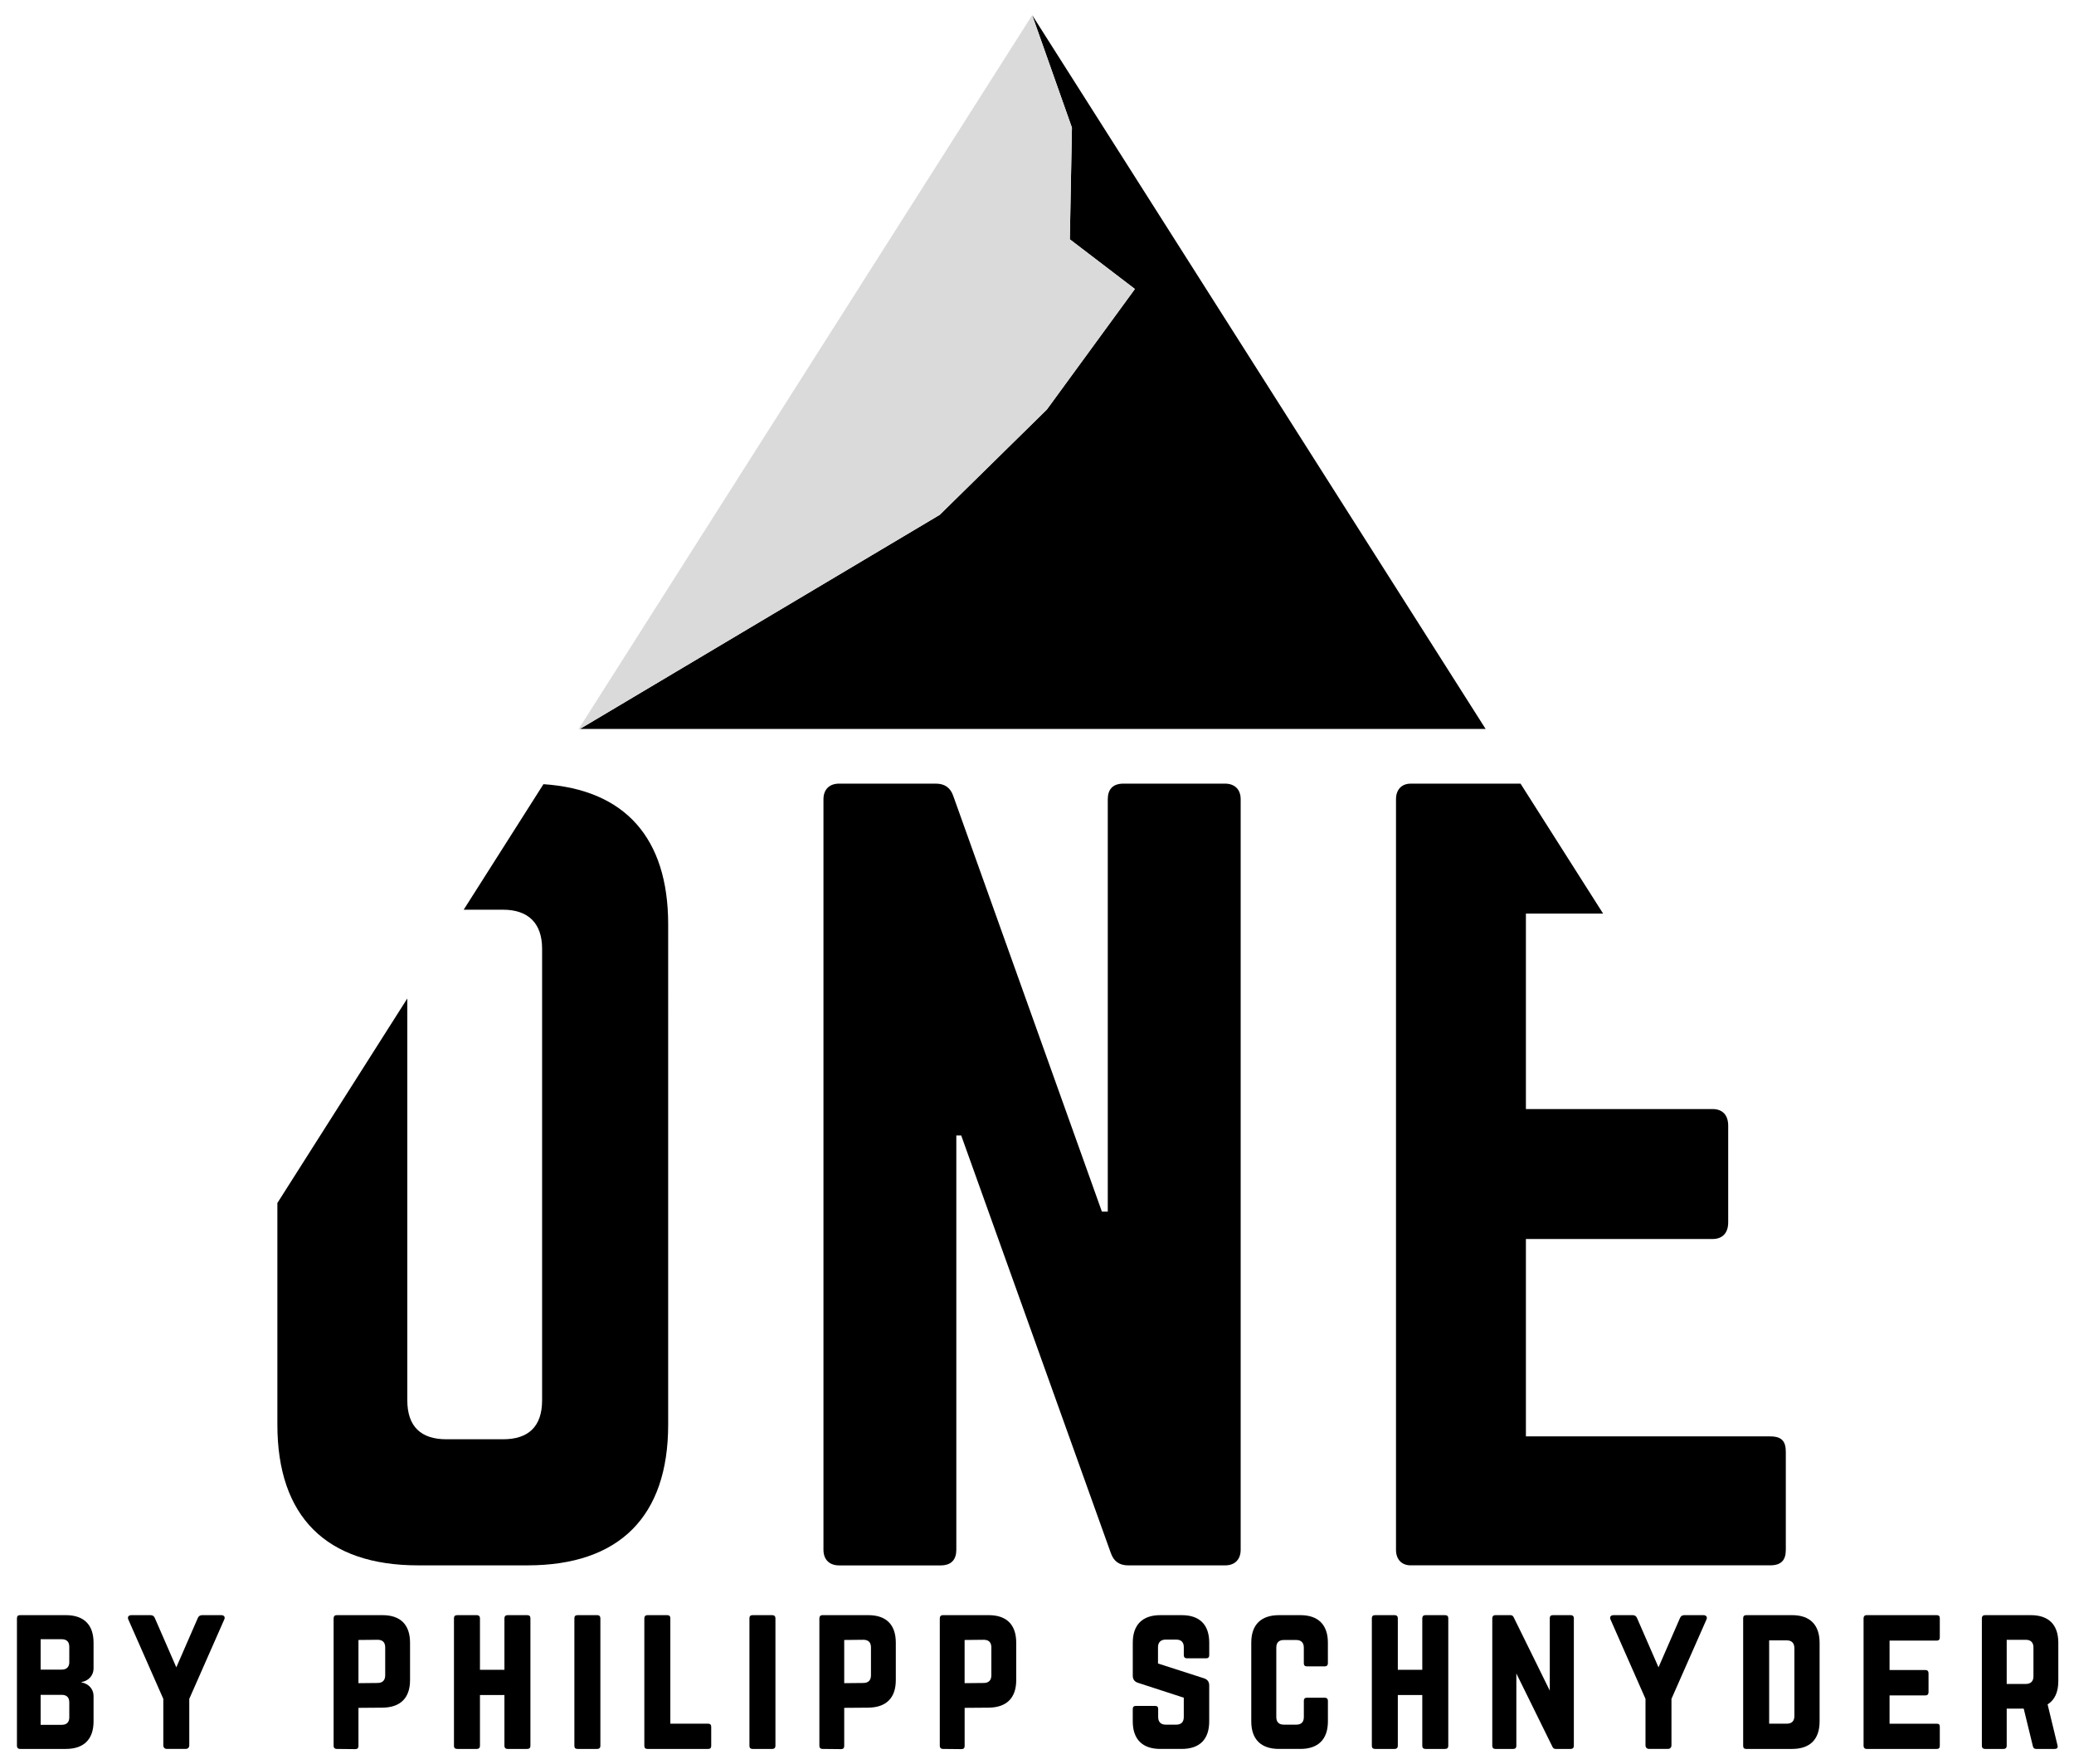
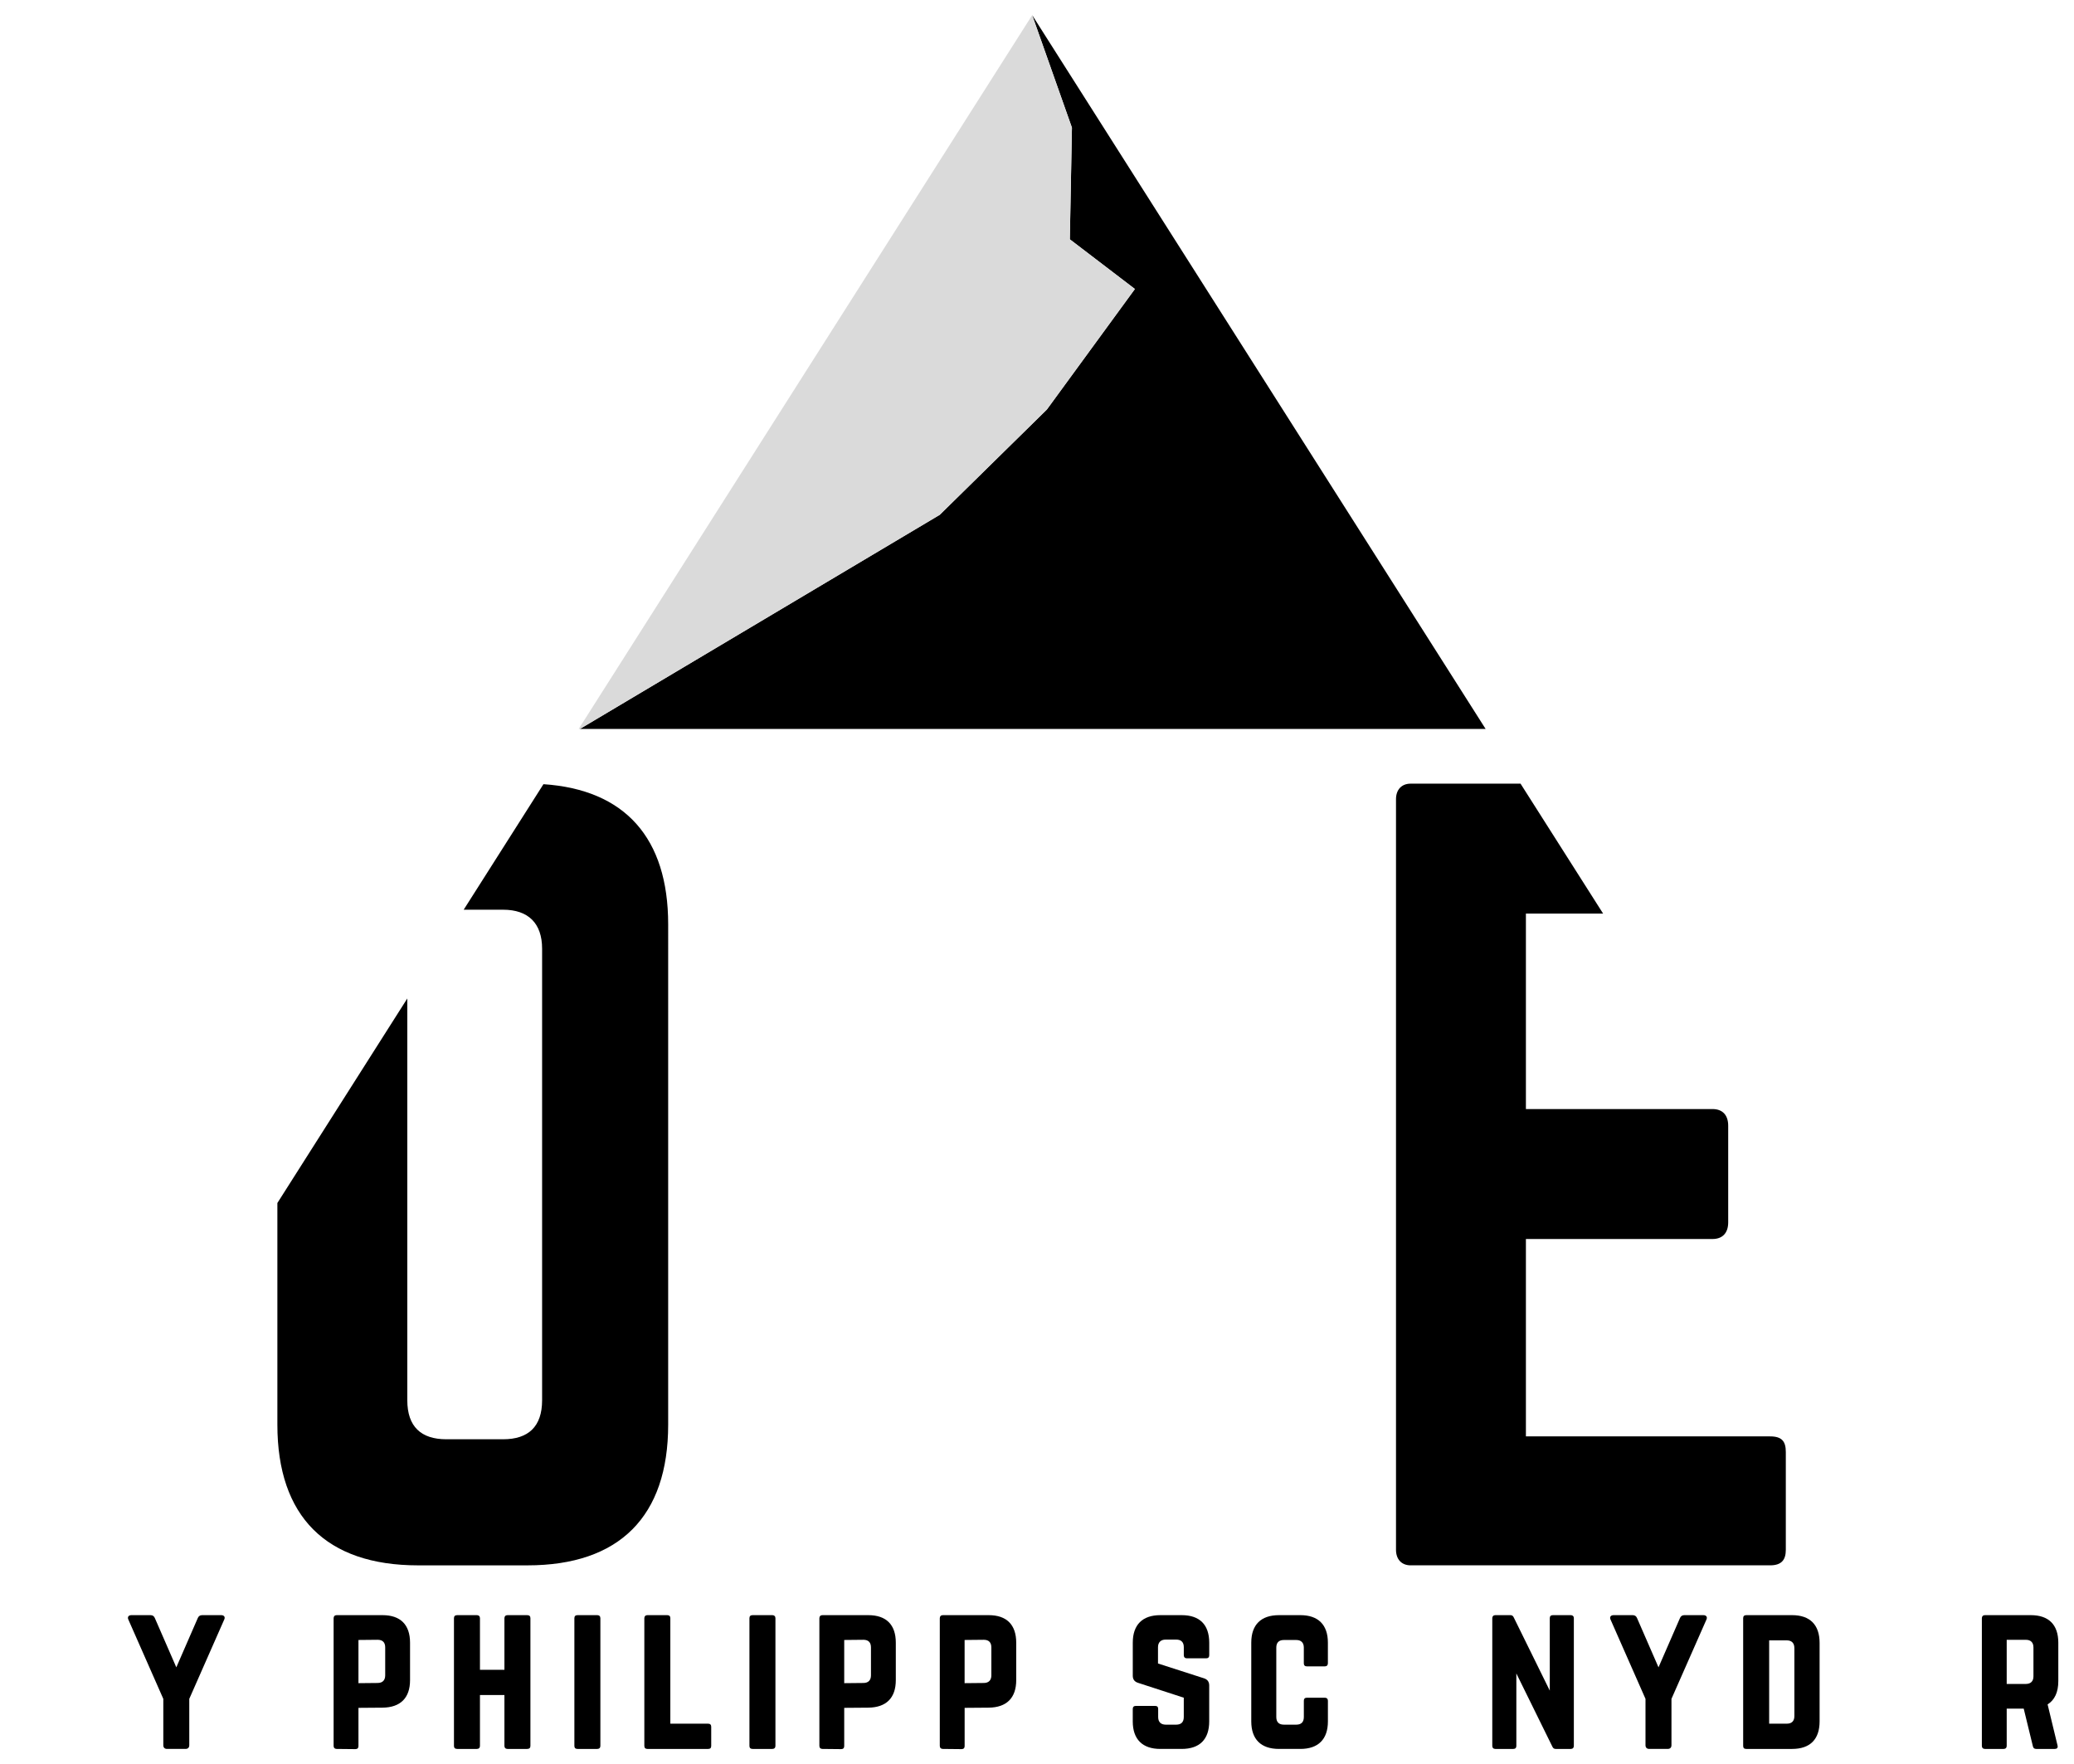
<svg xmlns="http://www.w3.org/2000/svg" x="0px" y="0px" viewBox="0 0 990.2 841.89" style="enable-background:new 0 0 990.2 841.89;" xml:space="preserve">
  <style type="text/css">	.st0{display:none;}	.st1{display:inline;fill:#009FE3;}	.st2{fill:#DADADA;}</style>
  <g id="Blaues_Konstruktionsdreieck" class="st0">
    <polygon class="st1" points="487.4,541.55 236.05,541.55 274.94,480.35 275.91,478.82 289.74,457.05 290.68,455.57 297.09,445.48   297.13,445.42 306.16,431.21 306.17,431.19 361.73,343.75 417.19,431.05 417.25,431.15 426.6,445.86 426.64,445.92  " />
  </g>
  <g id="Ebene_1">
    <g>
      <path d="M259.46,374.34l-37.92,59.67l-0.17,0.25h18.81c12.09,0,18.64,6.51,18.64,18.64v215.51c0,12.6-6.55,18.64-18.64,18.64   H213.1c-12.09,0-18.64-6.05-18.64-18.64V476.64l-3.95,6.21l-58.08,91.42v105.82c0,43.84,23.31,67.15,67.15,67.15h52.24   c43.88,0,67.19-23.31,67.19-67.15V441.24C319.01,400,298.39,376.95,259.46,374.34z" />
-       <path d="M592.34,739.79V381.54c0-4.66-2.8-7.46-7.47-7.46h-48.51c-5.14,0-7.47,2.8-7.47,7.46v196.85h-2.8l-70.9-198.25   c-1.4-4.2-4.2-6.06-8.4-6.06h-46.18c-4.66,0-7.46,2.8-7.46,7.46v358.25c0,4.67,2.8,7.47,7.46,7.47h48.51   c5.13,0,7.46-2.8,7.46-7.47V542.01h2.33l71.38,199.18c1.4,4.2,4.2,6.06,8.39,6.06h46.18   C589.54,747.26,592.34,744.46,592.34,739.79z" />
      <path d="M852.61,693.15v46.65c0,4.66-1.89,7.43-7.47,7.43H673.47c-4.2,0-6.97-2.77-6.97-7.43V381.52c0-4.66,2.77-7.43,6.97-7.43   h52.49l39.26,61.77l0.17,0.25h-36.87v93.31h89.11c4.66,0,7.47,2.77,7.47,7.94v46.15c0,5.17-2.81,7.94-7.47,7.94h-89.11v94.23   h116.61C850.72,685.68,852.61,688.03,852.61,693.15z" />
    </g>
    <polygon points="709.28,347.96 276.88,347.96 448.67,245.75 499.82,195.49 541.85,137.95 510.78,114.23 511.79,60.94 492.81,7.23    " />
    <polygon class="st2" points="541.83,137.97 499.8,195.5 448.65,245.77 276.86,347.98 276.27,347.98 492.79,7.25 511.77,60.96   510.76,114.25  " />
-     <path d="M31.45,771.01H9.55c-0.91,0-1.46,0.46-1.46,1.46v60.94c0,0.91,0.55,1.46,1.46,1.46h21.89c8.57,0,13.23-4.56,13.23-13.14  v-12.13c0-3.37-2.46-5.93-5.75-6.47v-0.18c3.28-0.55,5.75-3.1,5.75-6.48v-12.31C44.67,775.57,40.02,771.01,31.45,771.01z   M33.09,819.72c0,2.47-1.28,3.65-3.65,3.65H19.4v-14.32h10.03c2.46,0,3.65,1.27,3.65,3.65V819.72z M33.09,793.45  c0,2.28-1.28,3.56-3.65,3.56H19.4V782.5h10.03c2.46,0,3.65,1.28,3.65,3.65V793.45z" />
    <path d="M105.62,771.01H96.5c-1.09,0-1.73,0.55-2.1,1.46l-10.22,23.45l-10.22-23.45c-0.36-0.91-1-1.46-2.1-1.46h-9.12  c-1.37,0-2.01,0.91-1.46,2.1l16.69,37.86v22.08c0,1.19,0.64,1.82,1.82,1.82h8.76c1.19,0,1.82-0.64,1.82-1.82v-22.08l16.69-37.86  C107.63,771.92,106.99,771.01,105.62,771.01z" />
    <path d="M182.63,771.01h-21.89c-0.91,0-1.46,0.55-1.46,1.46v60.94c0,0.91,0.55,1.46,1.46,1.46l8.94,0.09c1,0,1.46-0.55,1.46-1.46  v-18.24l11.49-0.09c8.57-0.09,13.14-4.65,13.14-13.14v-17.88C195.76,775.57,191.2,771.01,182.63,771.01z M183.91,799.74  c0,2.28-1.19,3.65-3.65,3.65l-9.12,0.09v-20.62l9.12-0.09c2.46,0,3.65,1.27,3.65,3.65V799.74z" />
    <path d="M251.69,771.01h-9.4c-0.91,0-1.46,0.55-1.46,1.46v24.63h-11.68v-24.63c0-0.91-0.55-1.46-1.46-1.46h-9.4  c-1.09,0-1.55,0.55-1.55,1.46v60.94c0,0.91,0.46,1.46,1.55,1.46h9.4c0.91,0,1.46-0.55,1.46-1.46v-24.27h11.68v24.27  c0,0.91,0.55,1.46,1.46,1.46h9.4c1.09,0,1.55-0.55,1.55-1.46v-60.94C253.24,771.56,252.79,771.01,251.69,771.01z" />
    <path d="M285.18,771.01h-9.49c-1,0-1.46,0.55-1.46,1.46v60.94c0,0.91,0.46,1.46,1.46,1.46h9.49c0.91,0,1.46-0.55,1.46-1.46v-60.94  C286.64,771.56,286.1,771.01,285.18,771.01z" />
    <path d="M338.1,822.82h-18.06v-50.35c0-0.91-0.46-1.46-1.46-1.46h-9.49c-0.91,0-1.46,0.55-1.46,1.46v60.94c0,1,0.55,1.46,1.46,1.46  h29.01c1,0,1.46-0.46,1.46-1.46v-9.12C339.56,823.37,339.1,822.82,338.1,822.82z" />
    <path d="M368.76,771.01h-9.49c-1,0-1.46,0.55-1.46,1.46v60.94c0,0.91,0.46,1.46,1.46,1.46h9.49c0.91,0,1.46-0.55,1.46-1.46v-60.94  C370.22,771.56,369.67,771.01,368.76,771.01z" />
    <path d="M414.55,771.01h-21.89c-0.91,0-1.46,0.55-1.46,1.46v60.94c0,0.91,0.55,1.46,1.46,1.46l8.94,0.09c1,0,1.46-0.55,1.46-1.46  v-18.24l11.49-0.09c8.57-0.09,13.14-4.65,13.14-13.14v-17.88C427.69,775.57,423.13,771.01,414.55,771.01z M415.83,799.74  c0,2.28-1.19,3.65-3.65,3.65l-9.12,0.09v-20.62l9.12-0.09c2.46,0,3.65,1.27,3.65,3.65V799.74z" />
    <path d="M472.04,771.01h-21.89c-0.91,0-1.46,0.55-1.46,1.46v60.94c0,0.91,0.55,1.46,1.46,1.46l8.94,0.09c1,0,1.46-0.55,1.46-1.46  v-18.24l11.49-0.09c8.57-0.09,13.14-4.65,13.14-13.14v-17.88C485.17,775.57,480.61,771.01,472.04,771.01z M473.31,799.74  c0,2.28-1.19,3.65-3.65,3.65l-9.12,0.09v-20.62l9.12-0.09c2.46,0,3.65,1.27,3.65,3.65V799.74z" />
    <path d="M564.19,771.01h-10.22c-8.49,0-13.14,4.56-13.14,13.14v15.78c0,1.73,0.82,2.83,2.46,3.37l21.89,7.12v9.22  c0,2.46-1.28,3.65-3.65,3.65h-4.93c-2.28,0-3.65-1.19-3.65-3.65v-3.84c0-1-0.45-1.46-1.46-1.46h-9.21c-0.91,0-1.46,0.46-1.46,1.46  v5.93c0,8.57,4.65,13.14,13.14,13.14h10.22c8.57,0,13.14-4.56,13.14-13.14v-17.15c0-1.73-0.82-2.83-2.37-3.38l-22.08-7.11v-7.76  c0-2.37,1.37-3.65,3.65-3.65h5.02c2.47,0,3.65,1.28,3.65,3.65v3.83c0,0.91,0.55,1.46,1.46,1.46h9.22c1,0,1.46-0.55,1.46-1.46v-6.02  C577.32,775.57,572.76,771.01,564.19,771.01z" />
    <path d="M620.85,771.01h-10.22c-8.57,0-13.23,4.56-13.23,13.14v37.58c0,8.57,4.65,13.14,13.23,13.14h10.22  c8.48,0,13.14-4.56,13.14-13.14v-9.85c0-0.91-0.55-1.46-1.46-1.46h-8.57c-1.01,0-1.46,0.55-1.46,1.46v7.76  c0,2.46-1.28,3.65-3.65,3.65H613c-2.37,0-3.65-1.19-3.65-3.65v-33.12c0-2.37,1.18-3.65,3.65-3.65h5.84c2.37,0,3.65,1.28,3.65,3.65  V794c0,0.91,0.45,1.46,1.46,1.46h8.57c0.91,0,1.46-0.55,1.46-1.46v-9.85C633.98,775.57,629.33,771.01,620.85,771.01z" />
-     <path d="M689.91,771.01h-9.4c-0.91,0-1.46,0.55-1.46,1.46v24.63h-11.68v-24.63c0-0.91-0.55-1.46-1.46-1.46h-9.39  c-1.09,0-1.55,0.55-1.55,1.46v60.94c0,0.91,0.46,1.46,1.55,1.46h9.39c0.91,0,1.46-0.55,1.46-1.46v-24.27h11.68v24.27  c0,0.91,0.55,1.46,1.46,1.46h9.4c1.09,0,1.55-0.55,1.55-1.46v-60.94C691.46,771.56,691.01,771.01,689.91,771.01z" />
    <path d="M749.95,771.01h-8.57c-1,0-1.46,0.55-1.46,1.46v34.57l-17.15-34.84c-0.36-0.82-0.82-1.19-1.64-1.19h-7.2  c-0.91,0-1.46,0.55-1.46,1.46v60.94c0,0.91,0.55,1.46,1.46,1.46h8.57c1,0,1.46-0.55,1.46-1.46v-34.57l17.15,34.84  c0.36,0.82,0.82,1.19,1.64,1.19h7.2c0.91,0,1.46-0.55,1.46-1.46v-60.94C751.41,771.56,750.86,771.01,749.95,771.01z" />
    <path d="M813.27,771.01h-9.12c-1.09,0-1.74,0.55-2.1,1.46l-10.22,23.45l-10.22-23.45c-0.36-0.91-1-1.46-2.1-1.46h-9.12  c-1.37,0-2.01,0.91-1.46,2.1l16.69,37.86v22.08c0,1.19,0.64,1.82,1.82,1.82h8.76c1.19,0,1.82-0.64,1.82-1.82v-22.08l16.7-37.86  C815.27,771.92,814.63,771.01,813.27,771.01z" />
    <path d="M855.6,771.01h-21.89c-1,0-1.46,0.55-1.46,1.46v60.94c0,1,0.46,1.46,1.46,1.46h21.89c8.57,0,13.14-4.56,13.14-13.14v-37.49  C868.74,775.66,864.18,771.01,855.6,771.01z M856.7,819.17c0,2.46-1.28,3.65-3.65,3.65h-8.39v-39.77h8.39  c2.37,0,3.65,1.28,3.65,3.74V819.17z" />
-     <path d="M924.67,771.01H891.1c-0.82,0-1.37,0.55-1.37,1.46v60.94c0,0.91,0.55,1.46,1.37,1.46h33.57c1.09,0,1.46-0.55,1.46-1.46  v-9.12c0-1-0.36-1.46-1.46-1.46h-22.53v-13.5h17.15c0.91,0,1.46-0.55,1.46-1.55v-9.03c0-1-0.55-1.55-1.46-1.55h-17.15v-14.04h22.53  c1.09,0,1.46-0.64,1.46-1.55v-9.12C926.13,771.56,925.76,771.01,924.67,771.01z" />
    <path d="M969.56,771.01h-21.89c-0.91,0-1.46,0.55-1.46,1.46v60.94c0,0.91,0.55,1.46,1.46,1.46h8.94c0.91,0,1.46-0.55,1.46-1.46  v-17.79h8.12l4.38,17.97c0.18,0.82,0.64,1.28,1.55,1.28h8.94c1,0,1.55-0.55,1.28-1.64l-4.74-19.61c3.37-2.1,5.11-5.84,5.11-11.12  v-18.34C982.7,775.57,978.14,771.01,969.56,771.01z M970.84,800.2c0,2.37-1.28,3.65-3.65,3.65h-9.12v-21.07h9.12  c2.37,0,3.65,1.27,3.65,3.65V800.2z" />
  </g>
</svg>